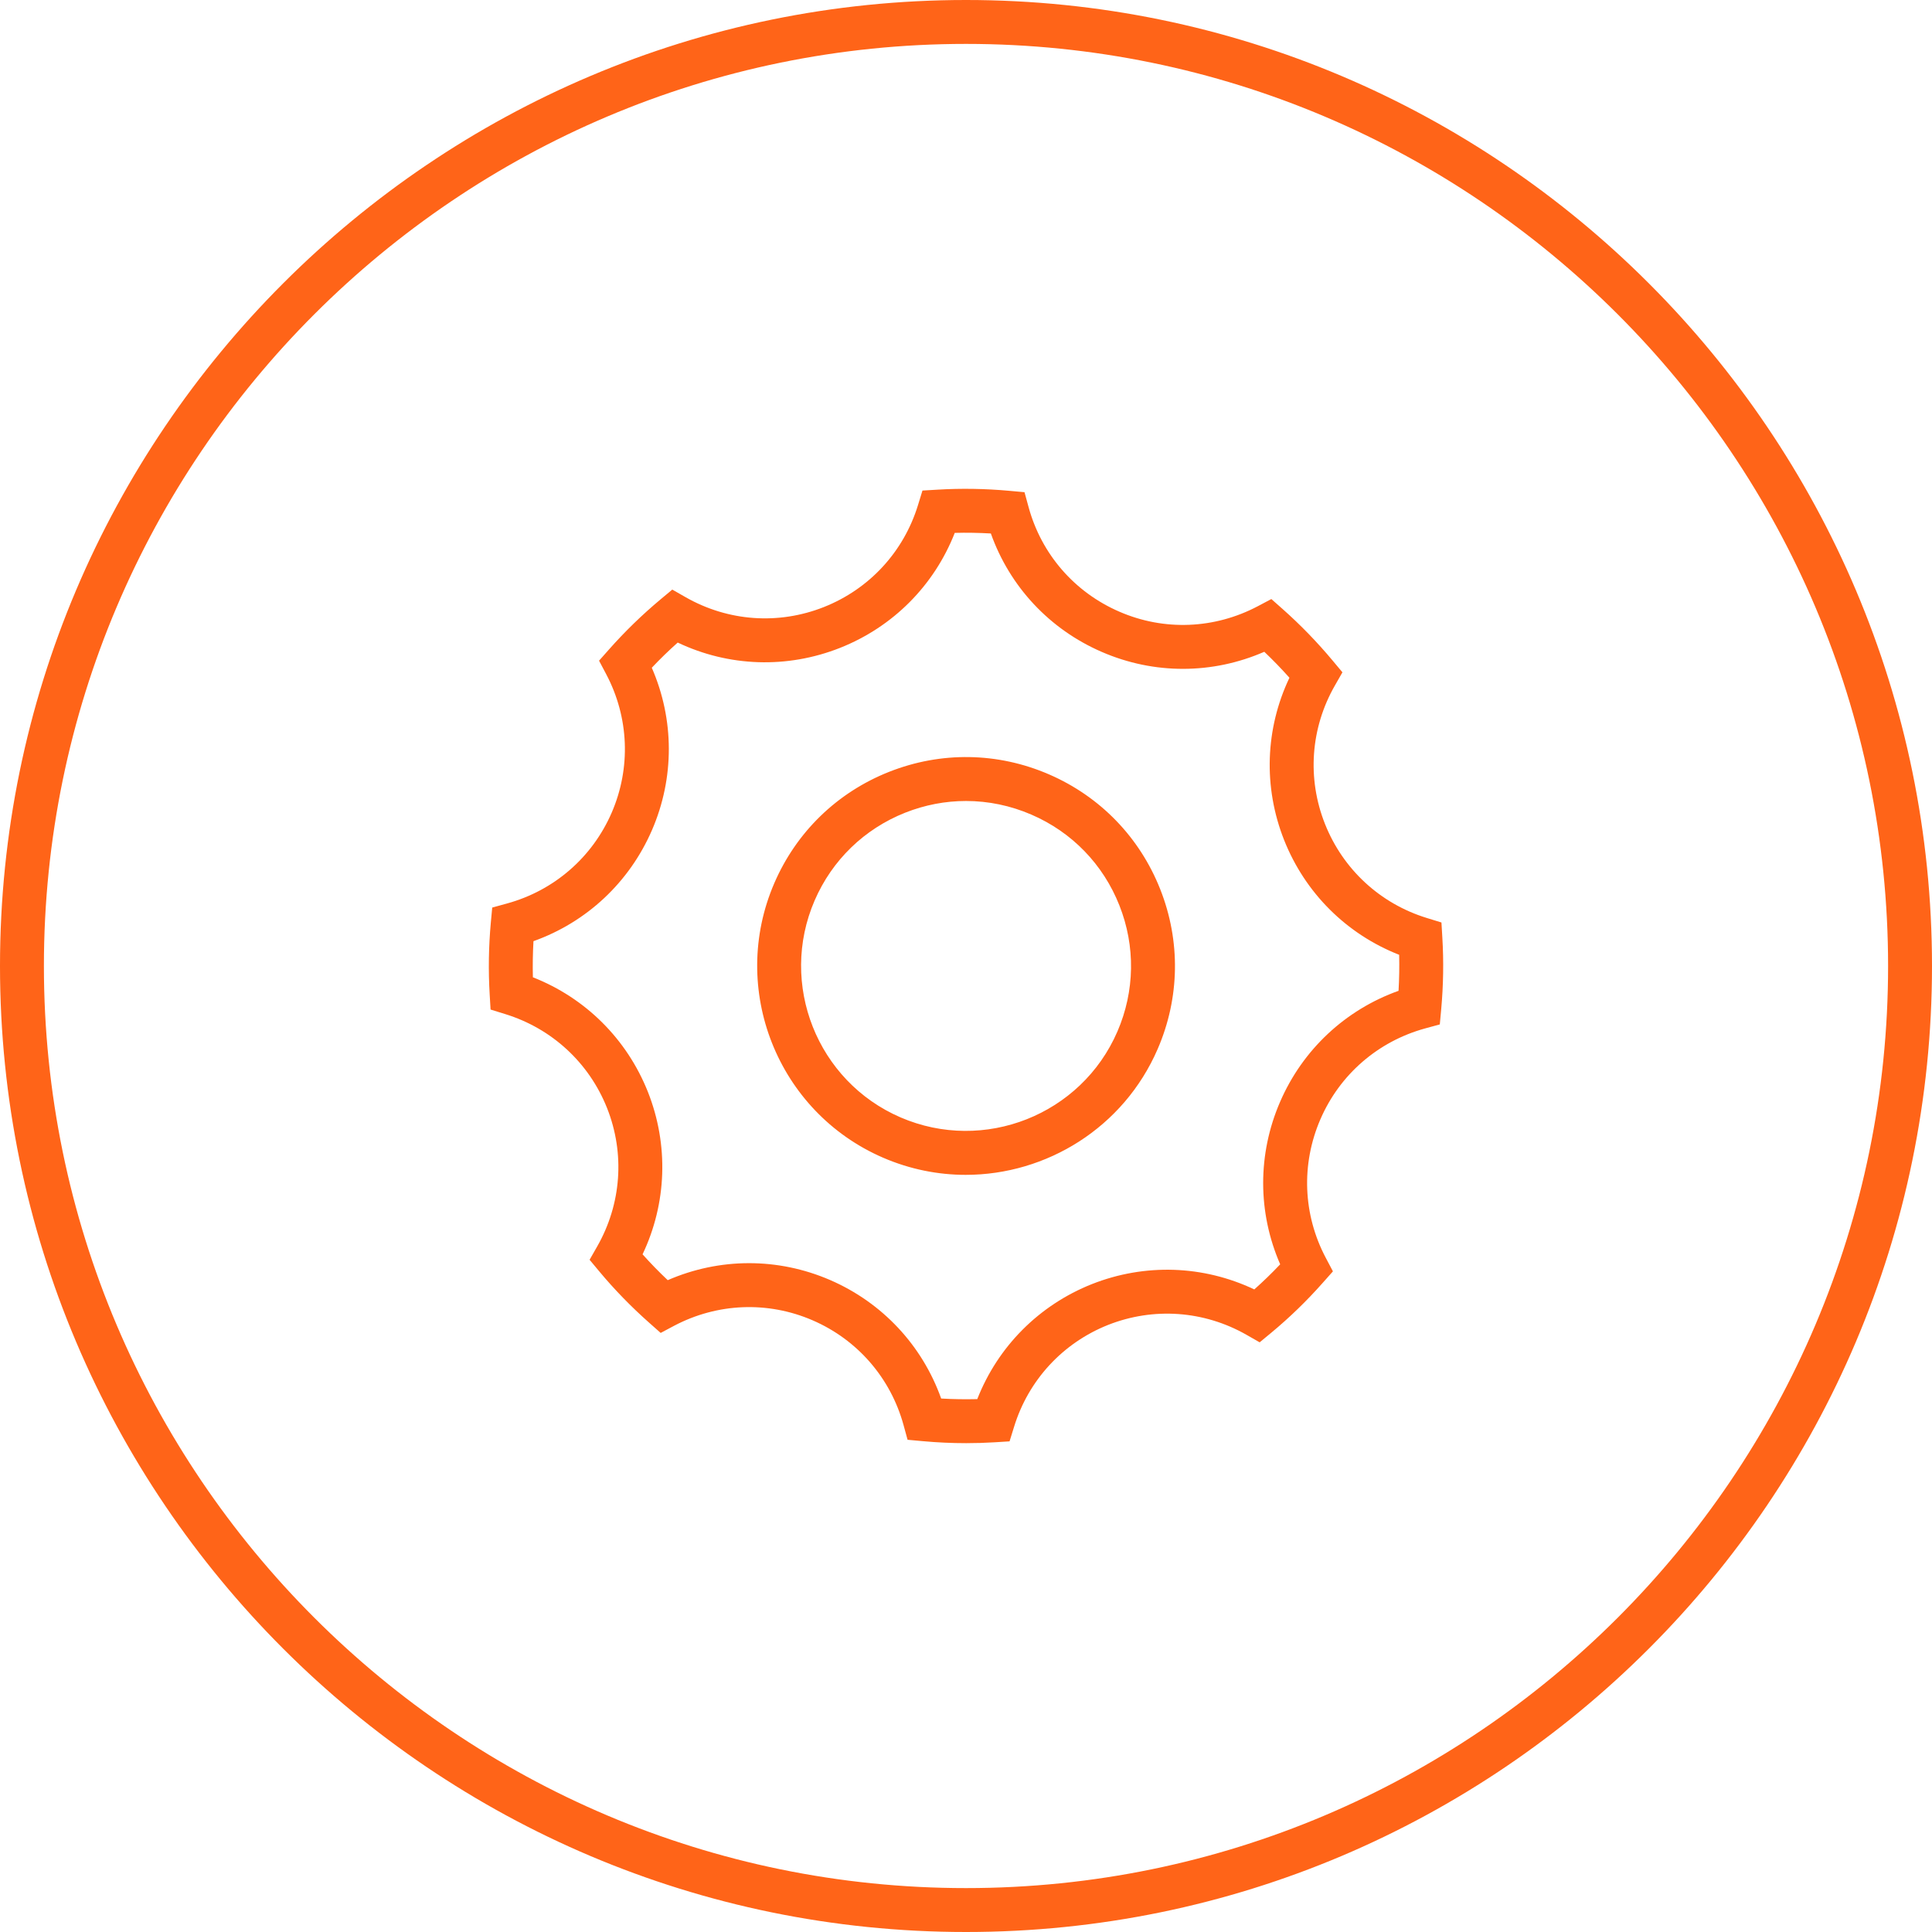
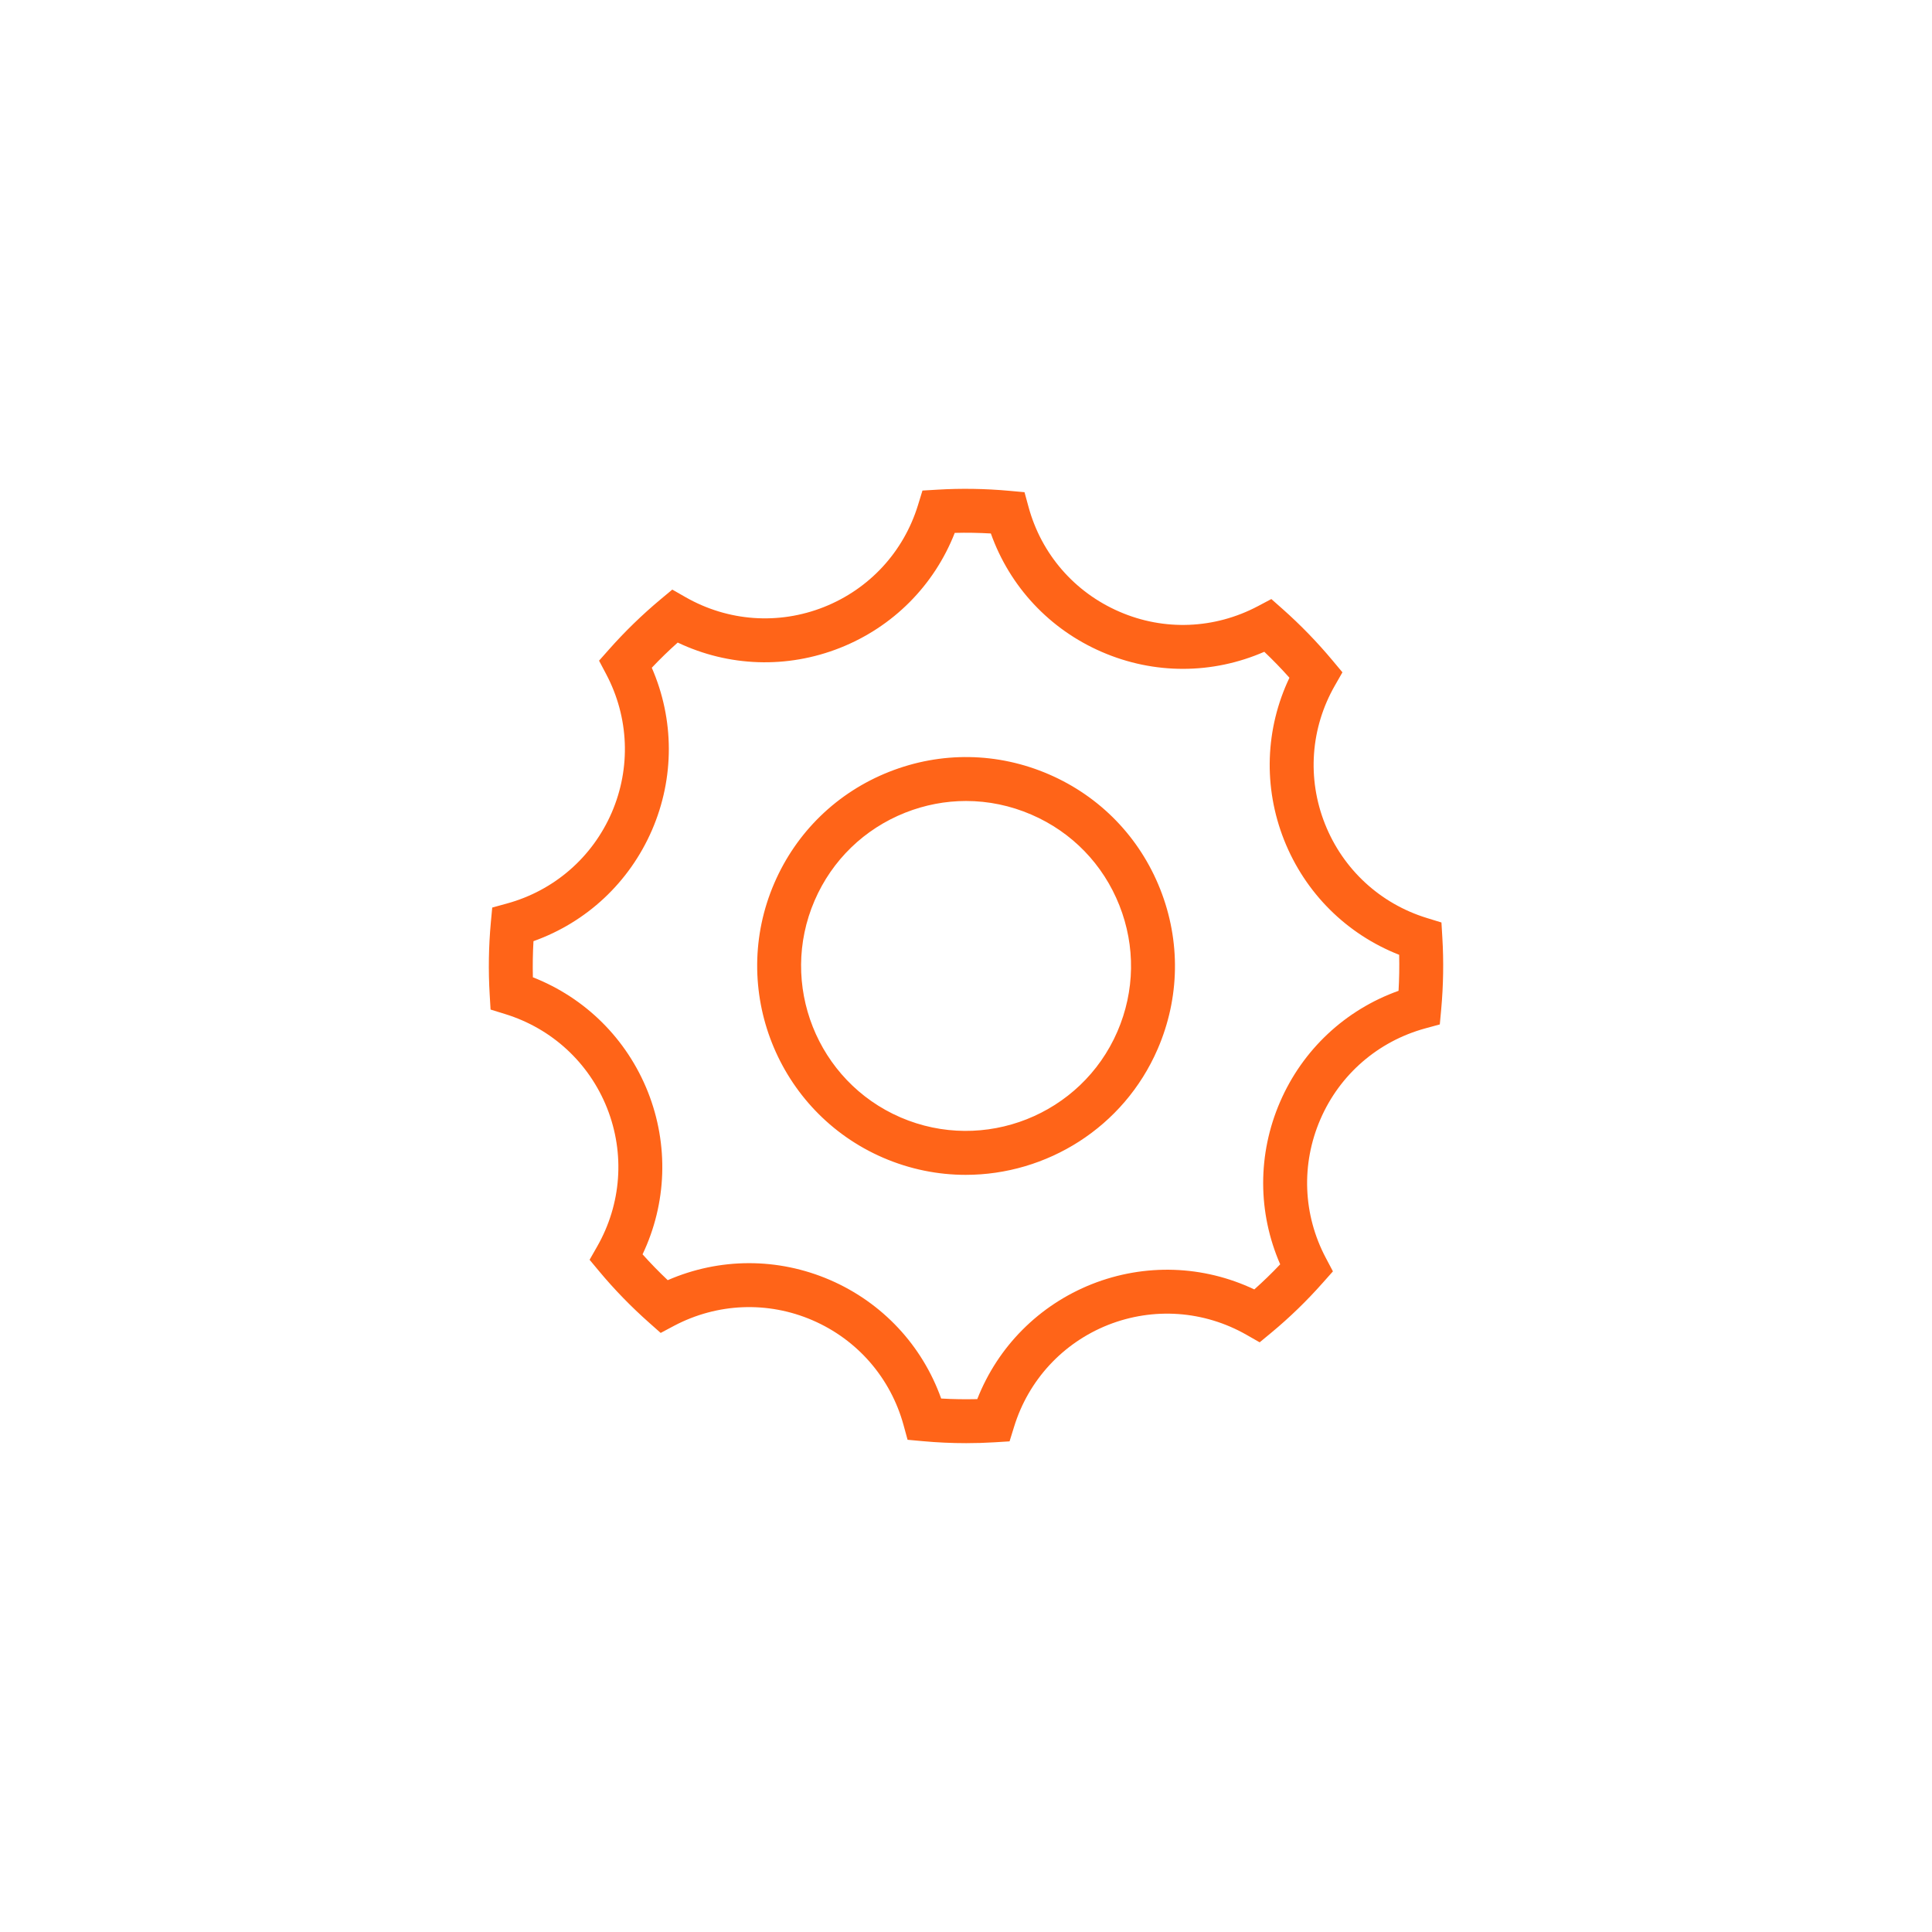
<svg xmlns="http://www.w3.org/2000/svg" width="88px" height="88px" viewBox="0 0 88 88" version="1.1">
  <title>Icons / Settings</title>
  <desc>Created with Sketch.</desc>
  <g id="Icons-/-Settings" stroke="none" stroke-width="1" fill="none" fill-rule="evenodd">
    <g id="Page-1" fill="#FF6418">
-       <path d="M44,2 C20.841,2 2,20.841 2,44 C2,67.159 20.841,86 44,86 C67.159,86 86,67.159 86,44 C86,20.841 67.159,2 44,2 M44,88 C19.738,88 0,68.262 0,44 C0,19.738 19.738,0 44,0 C68.262,0 88,19.738 88,44 C88,68.262 68.262,88 44,88" id="Fill-1" />
      <path d="M44.001,36.484 C43.065,36.484 42.13,36.661 41.234,37.015 C39.369,37.755 37.902,39.175 37.105,41.017 C35.462,44.819 37.216,49.251 41.017,50.895 C44.817,52.536 49.251,50.786 50.896,46.985 C51.692,45.143 51.725,43.101 50.985,41.235 C50.246,39.369 48.825,37.903 46.984,37.107 C46.026,36.692 45.015,36.484 44.001,36.484 M43.987,53.513 C42.728,53.513 41.449,53.261 40.222,52.731 C35.41,50.648 33.188,45.037 35.27,40.223 C36.279,37.89 38.136,36.091 40.498,35.156 C42.863,34.22 45.448,34.262 47.779,35.271 C50.11,36.28 51.909,38.136 52.845,40.499 C53.78,42.861 53.74,45.447 52.731,47.78 C51.179,51.366 47.667,53.513 43.987,53.513 M42.869,63.701 C43.421,63.734 43.971,63.74 44.513,63.728 C45.451,61.336 47.323,59.448 49.735,58.489 C52.151,57.535 54.808,57.63 57.132,58.731 C57.537,58.371 57.931,57.989 58.311,57.588 C57.283,55.232 57.273,52.573 58.306,50.188 C59.336,47.808 61.279,45.996 63.702,45.13 C63.733,44.582 63.743,44.033 63.73,43.49 C61.336,42.55 59.448,40.677 58.49,38.264 C57.533,35.848 57.628,33.192 58.732,30.87 C58.365,30.458 57.982,30.063 57.587,29.688 C55.225,30.719 52.566,30.727 50.19,29.696 C47.805,28.665 45.993,26.72 45.132,24.299 C44.579,24.268 44.028,24.257 43.488,24.272 C42.55,26.666 40.677,28.553 38.262,29.51 C35.85,30.465 33.193,30.372 30.869,29.268 C30.46,29.633 30.065,30.016 29.688,30.415 C30.716,32.772 30.727,35.429 29.697,37.81 C28.664,40.193 26.72,42.005 24.299,42.869 C24.268,43.415 24.259,43.964 24.272,44.514 C26.666,45.454 28.554,47.326 29.512,49.737 C30.467,52.152 30.372,54.808 29.268,57.133 C29.63,57.538 30.013,57.931 30.414,58.31 C32.772,57.284 35.429,57.273 37.81,58.303 C40.191,59.335 42.004,61.279 42.869,63.701 M44.01,65.734 C43.353,65.734 42.689,65.704 42.028,65.643 L41.339,65.58 L41.156,64.912 C40.566,62.762 39.057,61.023 37.015,60.139 C34.976,59.256 32.675,59.348 30.704,60.388 L30.093,60.713 L29.574,60.253 C28.75,59.523 27.984,58.736 27.3,57.915 L26.855,57.381 L27.199,56.778 C28.306,54.84 28.471,52.543 27.652,50.474 C26.831,48.407 25.138,46.845 23.008,46.189 L22.345,45.984 L22.304,45.292 C22.239,44.205 22.258,43.106 22.356,42.027 L22.42,41.338 L23.089,41.154 C25.236,40.566 26.977,39.057 27.862,37.015 C28.744,34.976 28.652,32.675 27.61,30.706 L27.286,30.093 L27.745,29.575 C28.466,28.761 29.254,27.997 30.089,27.299 L30.622,26.855 L31.226,27.2 C33.161,28.305 35.457,28.47 37.525,27.651 C39.596,26.831 41.159,25.138 41.813,23.008 L42.017,22.344 L42.709,22.303 C43.776,22.239 44.875,22.256 45.973,22.356 L46.665,22.419 L46.848,23.089 C47.432,25.237 48.939,26.976 50.985,27.861 C53.022,28.747 55.322,28.654 57.296,27.61 L57.908,27.286 L58.427,27.745 C59.232,28.459 59.997,29.247 60.7,30.089 L61.146,30.623 L60.801,31.227 C59.694,33.161 59.529,35.457 60.35,37.527 C61.171,39.596 62.863,41.16 64.993,41.814 L65.656,42.018 L65.697,42.711 C65.762,43.784 65.744,44.881 65.645,45.97 L65.581,46.661 L64.913,46.843 C62.764,47.434 61.024,48.942 60.142,50.983 C59.257,53.027 59.347,55.329 60.389,57.296 L60.713,57.909 L60.253,58.427 C59.522,59.254 58.732,60.018 57.908,60.701 L57.376,61.141 L56.775,60.798 C54.841,59.696 52.543,59.531 50.472,60.348 C48.405,61.171 46.843,62.863 46.189,64.991 L45.984,65.652 L45.294,65.695 C44.869,65.721 44.441,65.734 44.01,65.734" id="Fill-3" />
    </g>
  </g>
</svg>